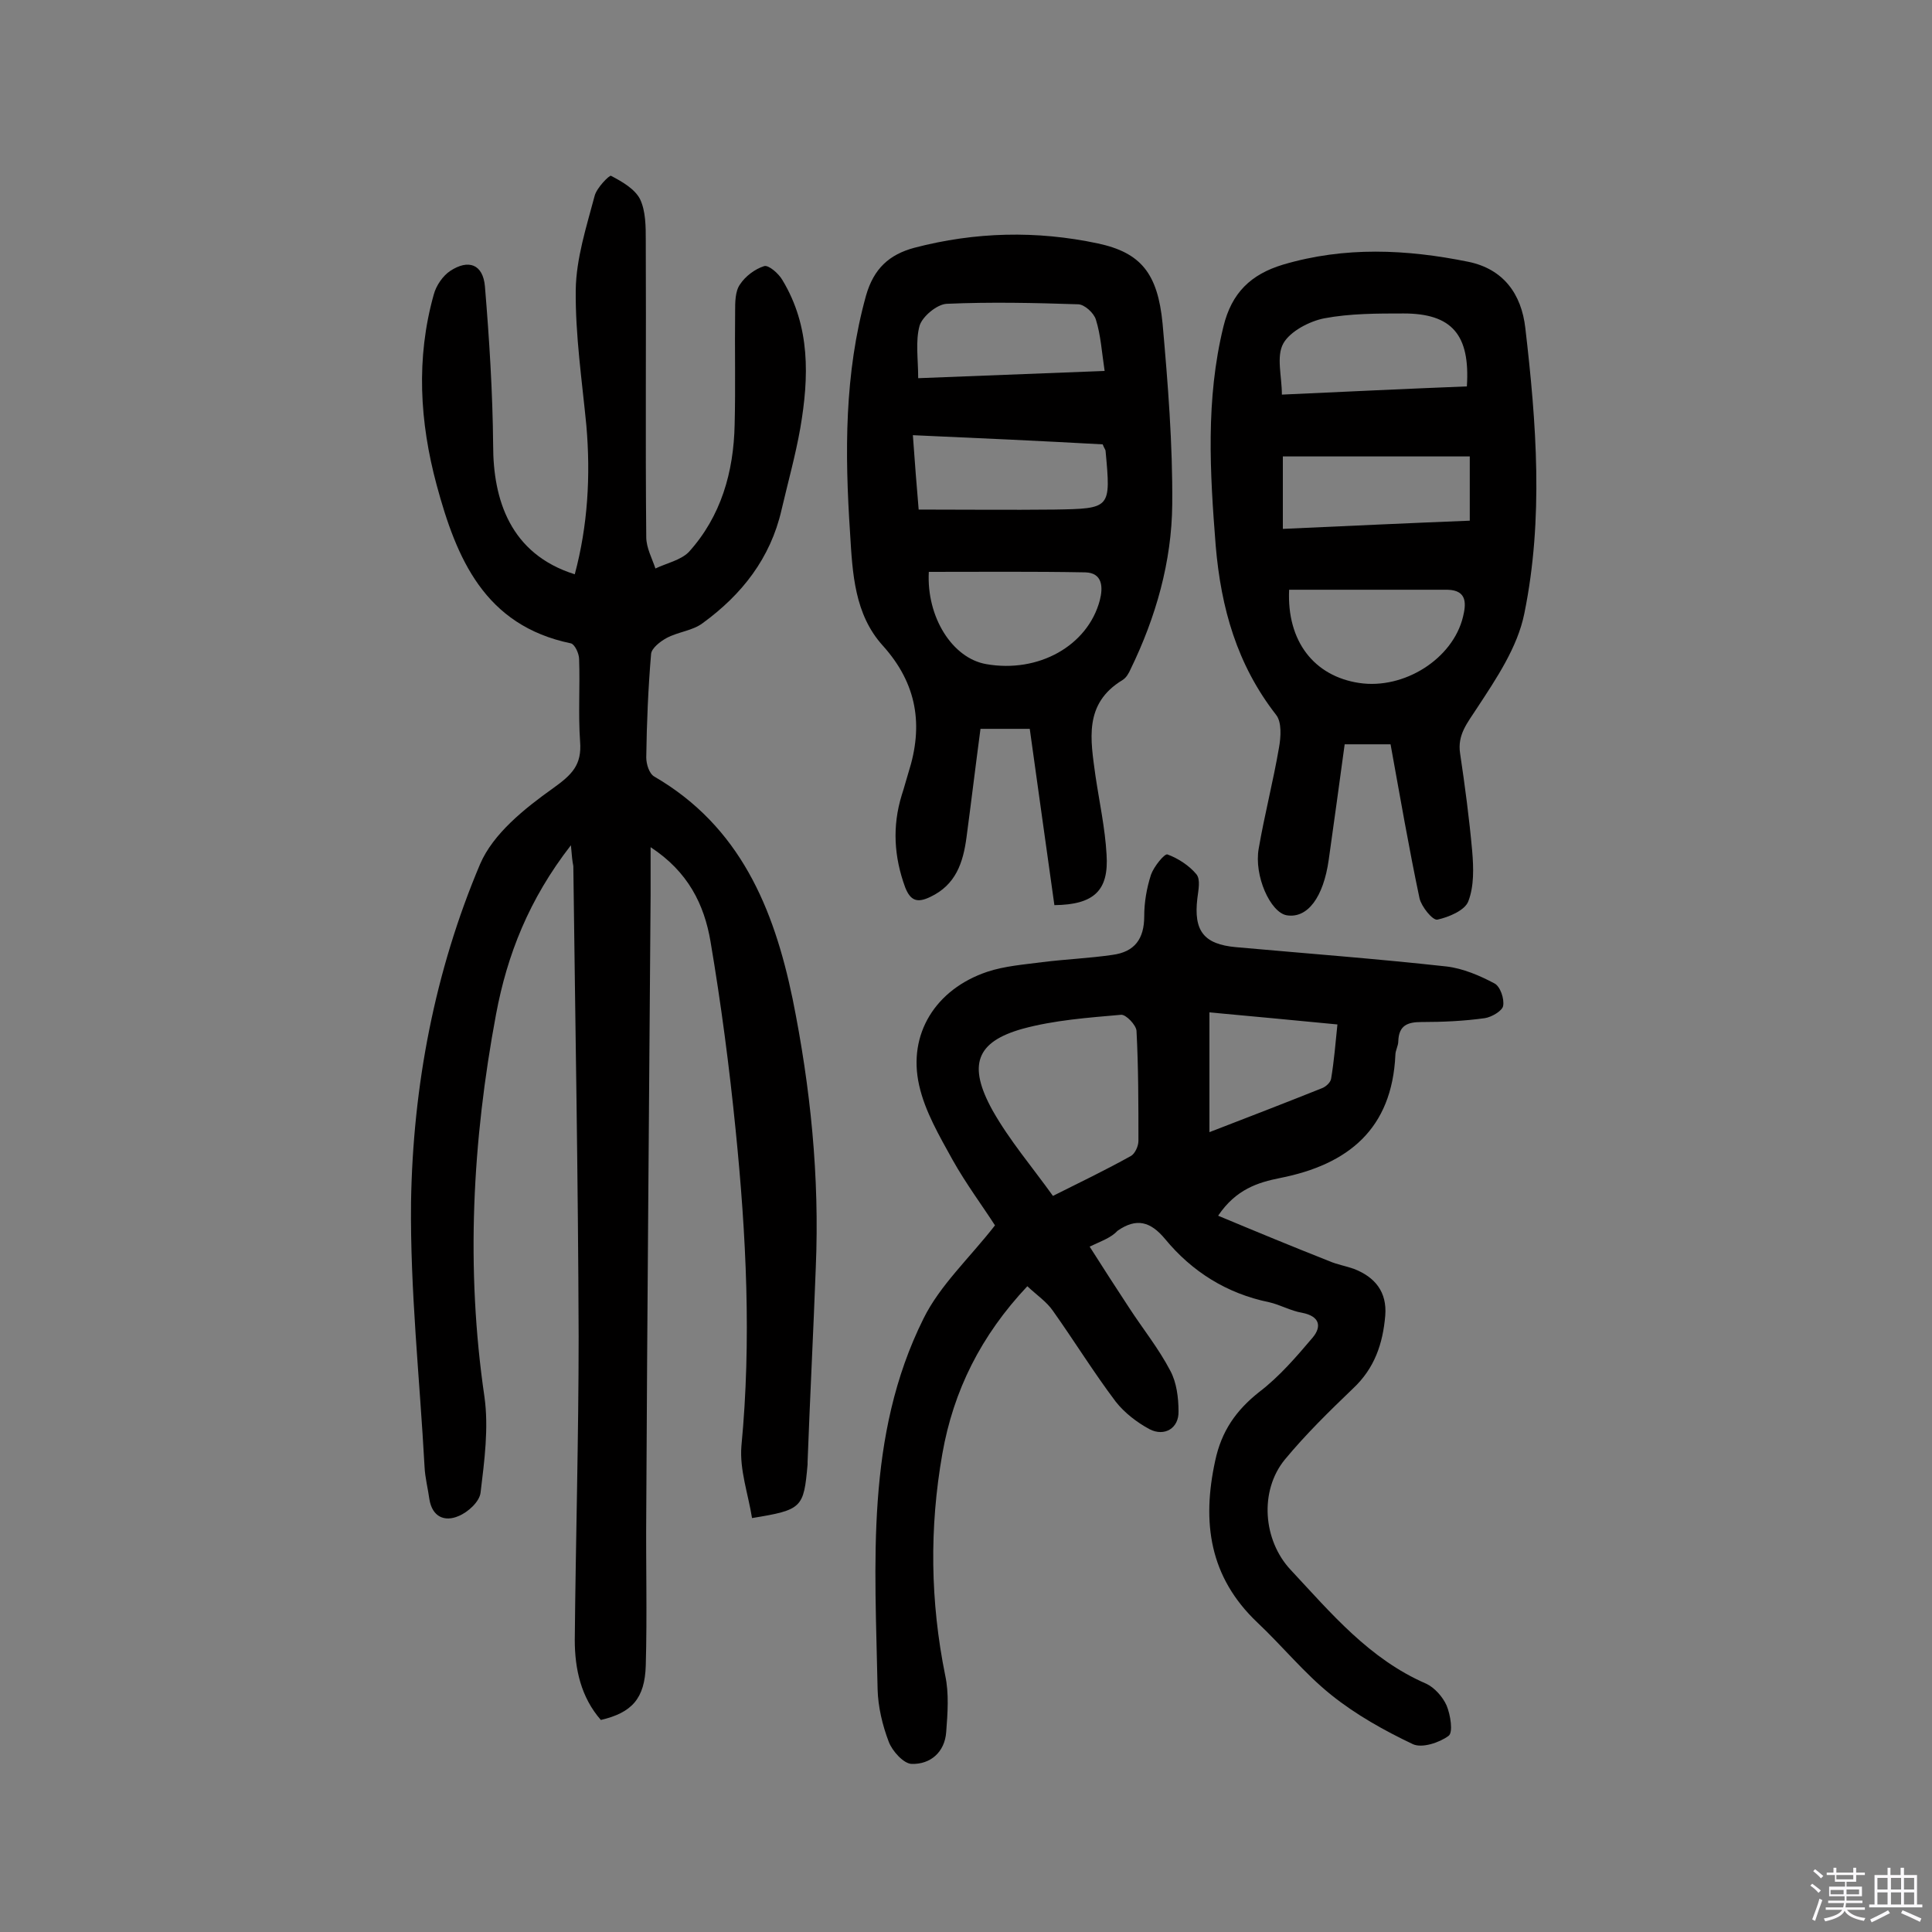
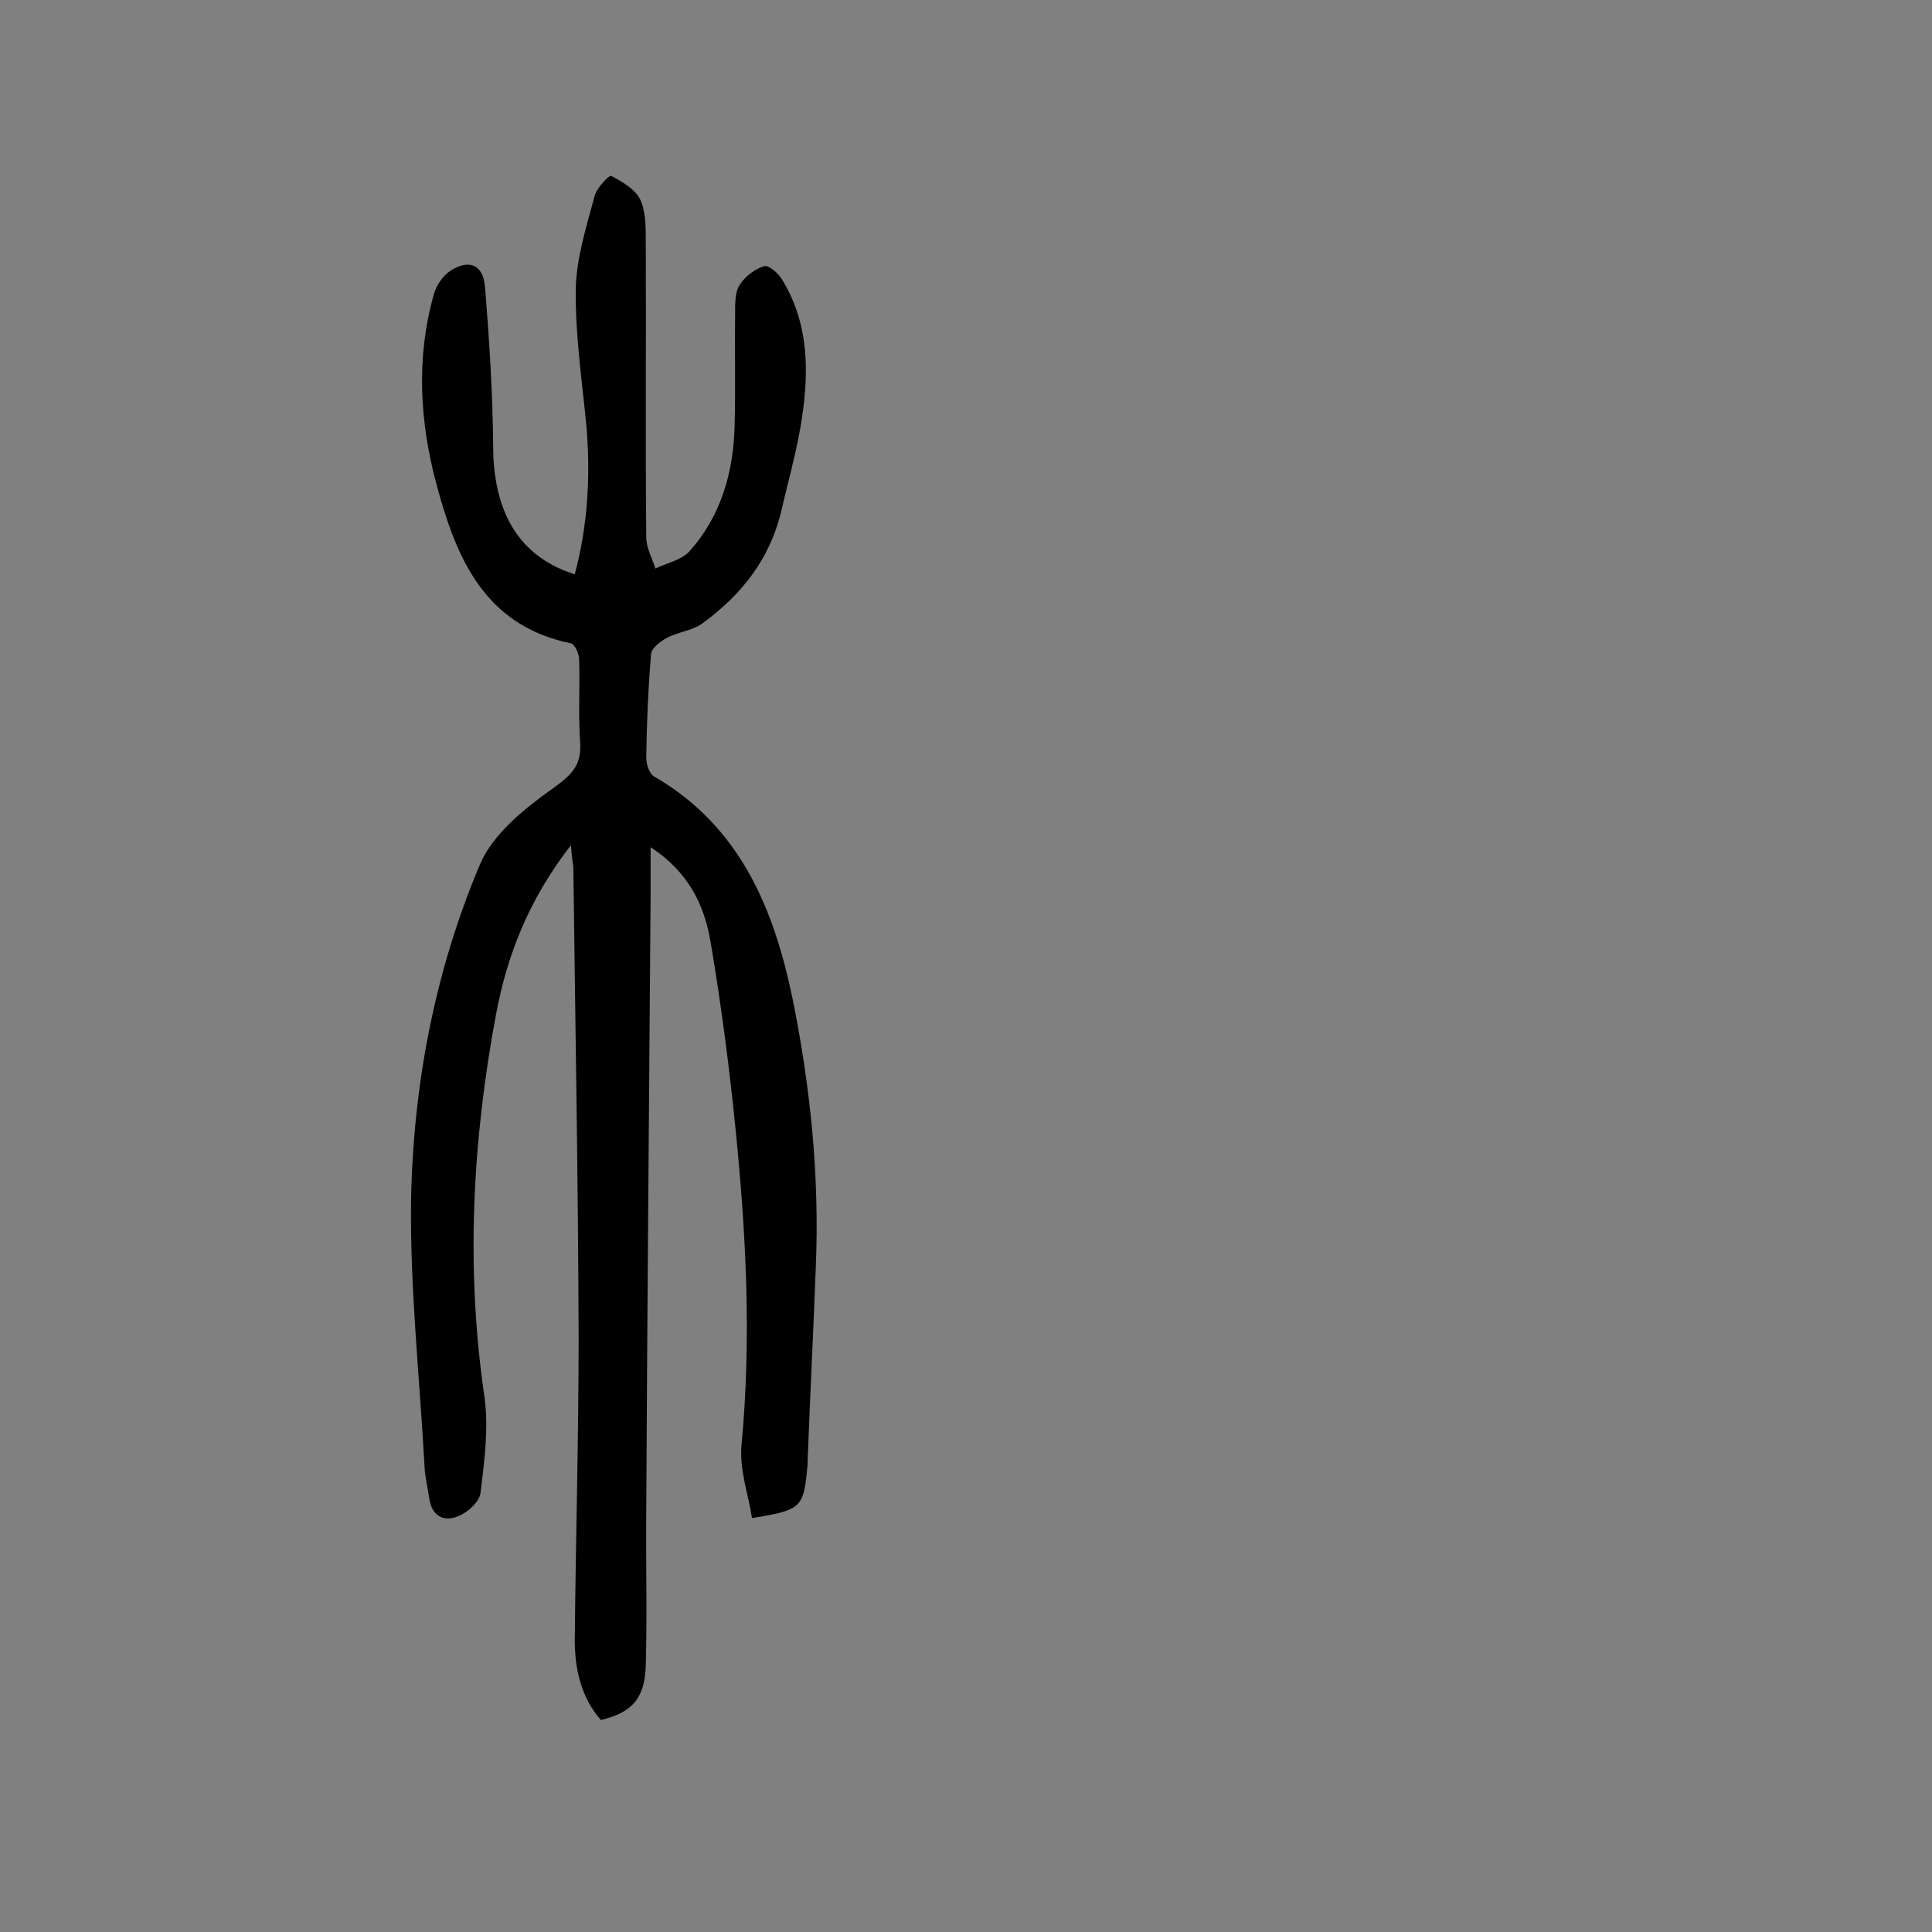
<svg xmlns="http://www.w3.org/2000/svg" enable-background="new 0 0 400 400" viewBox="0 0 400 400">
  <rect x="0" y="0" width="400" height="400" fill="#808080" stroke="none" />
-   <path d="m374.8 390.4.4-.4c.7.5 1.3 1 1.8 1.4l-.5.5c-.5-.6-1.1-1.1-1.7-1.5zm1 7.3-.6-.3c.5-1.4 1.1-2.8 1.5-4.3.2.1.4.2.6.3-.5 1.3-1 2.8-1.5 4.3zm-.4-10.3.4-.4c.4.3 1 .8 1.7 1.4l-.5.5c-.4-.5-1-1-1.6-1.5zm2.5.3h1.7v-1h.6v1h3.5v-1h.6v1h1.8v.5h-1.8v1.4h-2v1h3.2v2h-3.2v.9h3.3v.5h-3.4c0 .3-.1.6-.1.9h4v.5h-3.7c.7.9 1.9 1.5 3.8 1.7-.1.2-.2.4-.3.6-2.1-.4-3.5-1.1-4-2.1-.4 1-1.8 1.7-4 2.2-.1-.2-.2-.4-.3-.6 2.1-.4 3.4-1 3.8-1.8h-3.4v-.5h3.6c.1-.3.1-.6.2-.9h-3.3v-.5h3.4c0-.3 0-.6 0-.9h-3.2v-2h3.3v-1h-2.1v-1.4h-1.7v-.5zm1.1 3.5v1h2.7c0-.3 0-.4 0-.4 0-.1 0-.2 0-.2 0-.1 0-.2 0-.3h-2.7zm1.2-3v.9h3.5v-.9zm4.7 3h-2.6v.6.4h2.6z" fill="#fbfafc" />
-   <path d="m393.6 386.7h.6v1.5h2.7v6.1h1.1v.6h-11v-.6h1.1v-6.1h2.7v-1.5h.6v1.5h2.1v-1.5zm-2.7 8.8.4.6c-1.2.6-2.5 1.3-3.8 1.9-.1-.2-.2-.4-.3-.6 1.2-.6 2.5-1.2 3.7-1.9zm-2.2-6.7v2.4h2.1v-2.4zm0 3v2.5h2.1v-2.5zm2.8-3v2.4h2.1v-2.4zm0 3v2.5h2.1v-2.5zm6 6.1c-1.4-.7-2.7-1.3-3.9-1.8l.3-.6c1.5.6 2.7 1.2 3.9 1.7zm-1.2-9.1h-2.1v2.4h2.1zm-2.1 3v2.5h2.1v-2.5z" fill="#fbfafc" />
  <g fill="#010000">
    <path d="m118.2 175c-8.7 11.2-13.2 22.7-15.5 35-4.9 26.2-6.3 52.6-2.4 79.2.9 6.4 0 13.2-.8 19.8-.2 1.9-2.6 4.1-4.6 4.9-2.8 1.2-5.4.2-6-3.5-.3-2.2-.9-4.5-1-6.7-1-18.3-3-36.6-2.8-54.8.4-24.1 4.9-47.8 14.3-70 2.7-6.3 9.2-11.5 15.1-15.7 3.9-2.8 6-4.8 5.6-9.7-.4-5.7 0-11.4-.2-17 0-1.2-.9-3.1-1.7-3.3-17.9-3.7-23.7-17.6-27.8-32.8-3.5-13-4.3-26.2-.6-39.4.5-1.9 1.9-3.9 3.4-4.9 3.8-2.5 6.8-1.4 7.2 3.2.9 10.9 1.6 21.9 1.7 32.9 0 11.2 3.5 22.5 16.9 26.7 2.7-10.1 3.3-20.4 2.4-30.8-.9-9.3-2.3-18.7-2.2-28.1.1-6.5 2.2-13 3.9-19.4.4-1.7 3.1-4.4 3.4-4.2 2.3 1.2 4.9 2.7 6 4.8 1.2 2.5 1.2 5.7 1.2 8.6.1 20.5-.1 40.9.1 61.4 0 2.2 1.2 4.4 1.9 6.5 2.3-1.1 5.2-1.7 6.9-3.4 6.7-7.4 9.3-16.6 9.5-26.4.2-7.8 0-15.6.1-23.4 0-1.9 0-4.2 1-5.6 1.1-1.7 3.1-3.2 5-3.8.9-.3 3 1.5 3.8 2.9 5.8 9.6 5.5 20.1 3.7 30.6-1 5.7-2.6 11.4-3.9 17-2.3 10-8.2 17.5-16.3 23.4-2.1 1.6-5.1 1.8-7.5 3.1-1.3.7-3.1 2.1-3.2 3.3-.6 7.1-.9 14.2-1 21.4 0 1.4.6 3.4 1.7 4 17.7 10.3 24.7 27.2 28.6 46 3.7 18.3 5.6 36.8 4.8 55.6-.5 13.4-1.2 26.9-1.7 40.3v.5c-.8 9-1.1 9.4-11.5 11.1-.8-5-2.6-10-2.2-14.9 2.1-21.9 1-43.7-1.2-65.5-1.3-13-3-26-5.2-39-1.3-7.6-4.6-14.4-12.4-19.5v10.1c-.3 42.5-.7 85.1-.9 127.6-.1 10.6.2 21.1-.1 31.7-.2 6.9-2.9 9.8-9.3 11.3-4.1-4.7-5.4-10.5-5.4-16.6.2-20.9.8-41.9.8-62.8-.1-32.5-.7-64.9-1.1-97.4-.2-1-.3-1.9-.5-4.3z" />
-     <path d="m225.6 258.1c2.8 4.4 5.5 8.6 8.2 12.7 2.8 4.3 6.1 8.4 8.5 13 1.3 2.4 1.7 5.6 1.7 8.4.1 3.5-2.9 5.3-6 3.7-2.6-1.4-5.2-3.4-7-5.7-4.6-6.1-8.6-12.6-13-18.8-1.3-1.9-3.4-3.3-5.3-5.1-9.6 10.2-15.3 21.6-17.6 34.7-2.7 15.3-2.5 30.6.6 45.9.8 3.7.5 7.8.2 11.7-.3 4.2-3.3 6.7-7.1 6.6-1.7 0-4.1-2.7-4.8-4.6-1.3-3.4-2.2-7.2-2.3-10.8-.5-26.1-2.6-52.5 9.5-76.8 3.4-6.9 9.5-12.5 14.8-19.3-2.5-3.9-6-8.6-8.8-13.6-2.7-4.9-5.7-10-6.9-15.4-2.4-10.6 3.4-19.9 14.1-23.5 3.6-1.2 7.6-1.5 11.4-2 4.8-.6 9.7-.8 14.5-1.5 4.6-.6 6.6-3.3 6.6-8 0-2.9.5-5.8 1.4-8.6.6-1.7 2.8-4.4 3.4-4.2 2.2.8 4.5 2.3 6 4.1.9 1.1.4 3.3.2 5-.8 6.7 1.3 9.5 8 10.1 14.5 1.3 29.1 2.4 43.6 4 3.4.4 6.9 1.9 9.9 3.5 1.2.6 2.1 3.2 1.8 4.7-.2 1-2.4 2.3-3.8 2.5-4.3.6-8.7.8-13.1.8-2.9 0-4.7.7-4.8 4 0 .9-.6 1.9-.6 2.8-.7 15.3-9.7 22.7-23.9 25.5-4.5.9-9.1 2.3-12.8 7.8 7.9 3.3 15.4 6.4 23 9.4 1.6.7 3.4 1 5.1 1.6 4.4 1.7 6.9 4.8 6.5 9.7-.5 5.8-2.2 10.9-6.7 15.1-4.9 4.7-9.8 9.5-14.1 14.7-5.3 6.5-4.5 16.7 1.2 22.8 8.4 9 16.3 18.5 28.1 23.6 1.7.8 3.4 2.7 4.2 4.5.8 1.9 1.4 5.6.4 6.3-1.9 1.4-5.5 2.6-7.4 1.7-5.9-2.8-11.8-6.1-16.9-10.2-5.5-4.4-10.1-10.1-15.3-15-9.9-9.4-11.5-20.7-8.7-33.5 1.3-6.1 4.3-10.4 9.1-14.2 4.2-3.2 7.7-7.3 11.1-11.3 1.9-2.3 1.4-4.4-2.2-5.1-2.4-.4-4.6-1.7-6.9-2.2-8.7-1.8-15.9-6.3-21.5-13.1-3-3.6-5.9-4.4-9.8-1.7-1.4 1.5-3.3 2.1-5.8 3.3zm-7.6-10.5c5.6-2.8 11-5.4 16.2-8.3.8-.5 1.5-2 1.5-3.1 0-7.6 0-15.2-.4-22.8-.1-1.2-2.2-3.4-3.2-3.3-6.8.6-13.8 1.1-20.4 2.9-9.6 2.7-11.4 7.5-6.2 16.9 3.5 6.2 8.2 11.7 12.5 17.7zm32.4-38v24.8c8.3-3.2 15.8-6.1 23.3-9.1.8-.3 1.8-1.2 1.9-2 .6-3.6.9-7.3 1.3-11.2-9.2-.9-17.9-1.7-26.5-2.5z" />
-     <path d="m287.9 154.1c-3.1 0-6.3 0-9.5 0-1.1 8.2-2.2 16-3.3 23.9-1.1 7.8-4.4 12.2-8.7 11.5-3.4-.6-6.8-8.2-5.8-13.8 1.2-7 3-13.9 4.2-20.9.4-2.2.6-5.3-.6-6.8-8.1-10.4-11.4-22.1-12.5-35-1.2-15.2-2.1-30.3 1.6-45.4 1.7-7 5.7-10.8 12.3-12.8 12.8-3.8 25.6-3.2 38.4-.6 7.3 1.5 11 6.7 11.8 13.7 2.3 19.7 3.8 39.5-.2 59.1-1.4 7-5.8 13.5-9.8 19.6-2 3.1-4.1 5.5-3.5 9.4 1 6.7 1.9 13.5 2.5 20.2.3 3.5.4 7.3-.8 10.4-.7 1.9-4.1 3.3-6.4 3.8-1 .2-3.3-2.7-3.7-4.4-2.2-10.4-4-20.9-6-31.9zm-22.3-44.6c13.3-.6 26.1-1.2 38.7-1.7 0-4.6 0-8.6 0-13.3-13.2 0-25.9 0-38.7 0zm1.3 12.6c-.5 10.7 5.2 17.9 14.5 19.3s19.4-5 21.5-13.7c.6-2.5 1-5.5-3.2-5.6-10.8 0-21.6 0-32.8 0zm36.8-42.1c.7-10.7-3.1-15.1-13.1-15.1-5.5 0-11.1 0-16.4 1-3.1.6-7.1 2.7-8.5 5.2-1.5 2.7-.3 6.8-.3 10.6 13.2-.6 25.6-1.2 38.3-1.7z" />
-     <path d="m218.3 187.4c-1.7-12.2-3.4-24.2-5.1-36.5-3.3 0-6.5 0-10.2 0-1 7.5-1.9 15-2.9 22.5-.7 5.2-2.2 9.8-7.5 12.3-2.7 1.3-4.1.8-5.2-2-2.3-6.3-2.7-12.6-.7-19.1.5-1.5.9-3.1 1.4-4.7 3.1-9.7 1.8-18.3-5.3-26.2-5.9-6.5-6.3-15-6.8-23.3-1.1-16.6-1.2-33 3.3-49.2 1.6-5.6 4.8-8.5 10-9.9 12.6-3.3 25.3-3.6 38-.9 8.9 1.9 12.4 6.2 13.4 16.6 1.1 12.4 2.1 24.9 2 37.4-.1 11.9-3.4 23.4-8.6 34.1-.4.9-.9 1.8-1.7 2.3-8.1 4.9-6.6 12.4-5.6 19.8.8 5.4 2 10.9 2.3 16.3.5 7.5-2.6 10.4-10.8 10.5zm-29.3-97.3c.4 5.7.8 10.7 1.2 15.4 9.7 0 18.9.1 28.1 0 11.7-.2 11.7-.2 10.6-12.1 0-.3-.3-.6-.6-1.4-12.7-.7-25.6-1.3-39.3-1.9zm3.3 28.3c-.5 9.4 4.9 17.9 11.9 19.1 10.8 1.9 21-3.8 23.5-13.2.7-2.7.6-5.7-3-5.8-10.8-.2-21.6-.1-32.4-.1zm36.4-41.6c-.6-4-.8-7.4-1.8-10.6-.4-1.4-2.4-3.2-3.7-3.2-9.1-.3-18.1-.5-27.2-.1-2 .1-5 2.6-5.6 4.5-.9 3.2-.3 6.9-.3 10.9 13.1-.5 25.5-1 38.6-1.5z" />
  </g>
</svg>